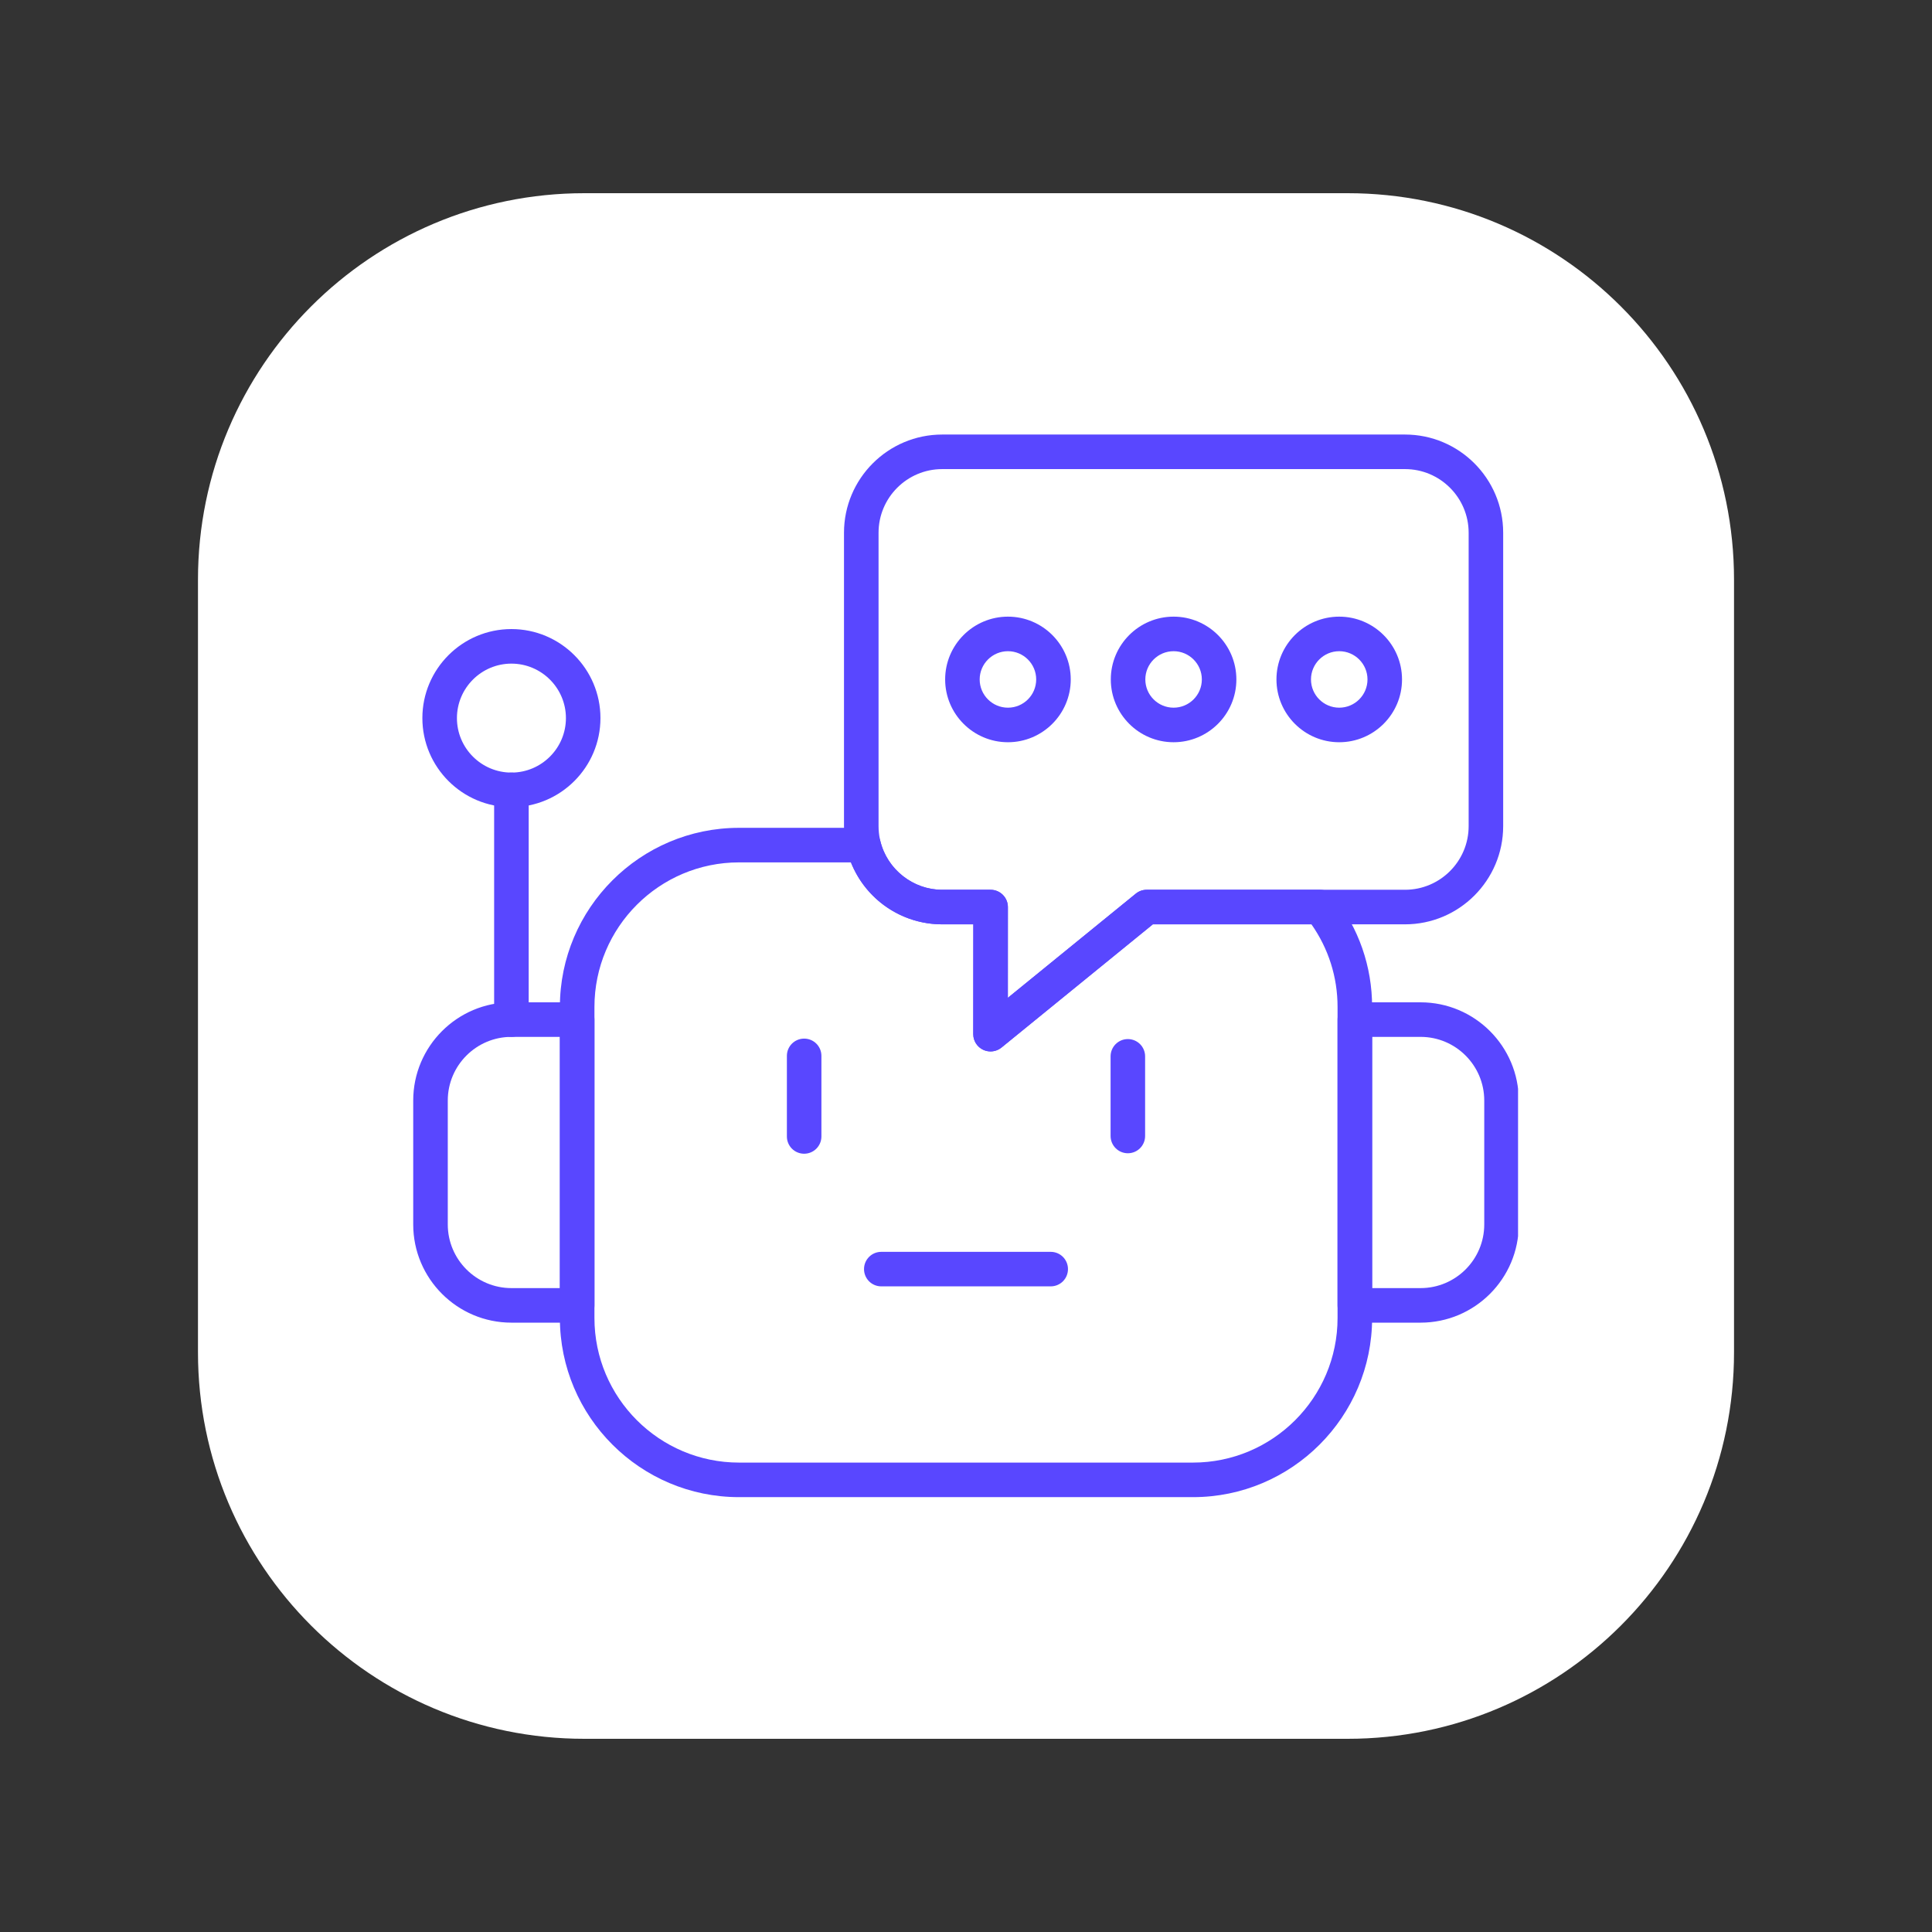
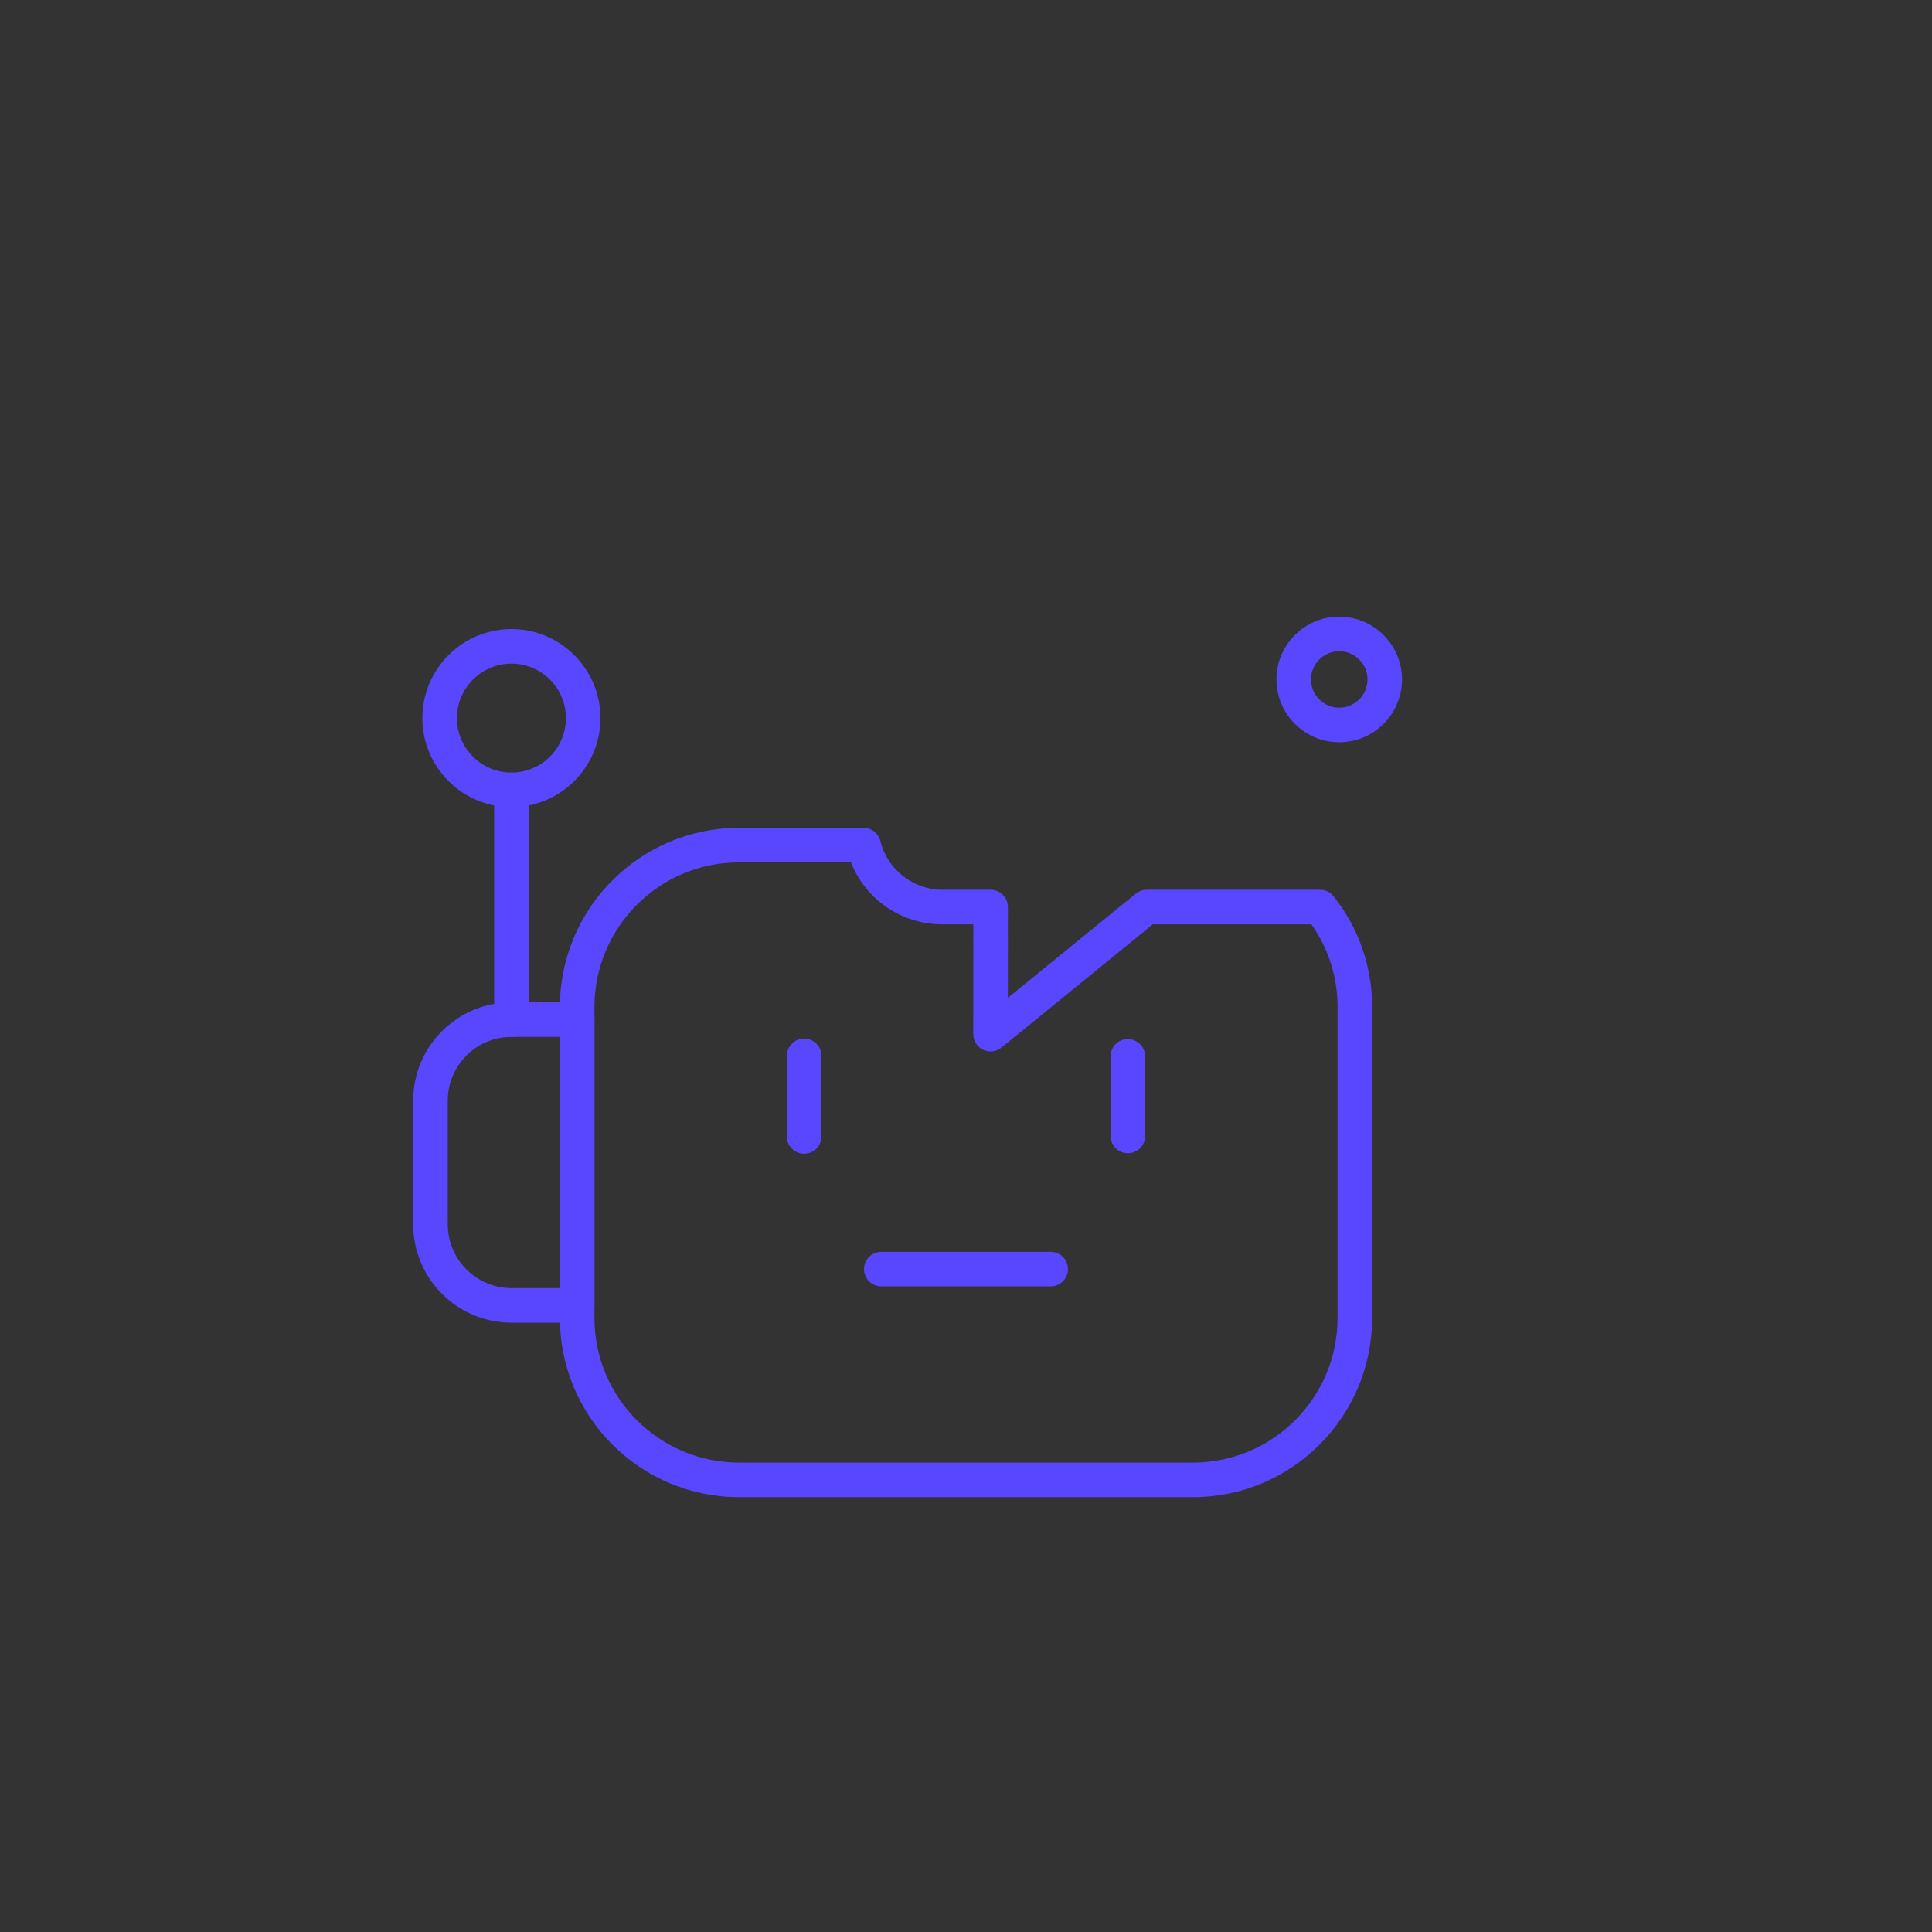
<svg xmlns="http://www.w3.org/2000/svg" width="320" zoomAndPan="magnify" viewBox="0 0 240 240" height="320" preserveAspectRatio="xMidYMid meet" version="1.0">
  <rect x="0" y="0" width="240" height="240" fill="#333333" stroke="none" />
  <defs>
    <clipPath id="5436f06958">
      <path d="M 24.594 24 L 215.406 24 L 215.406 216 L 24.594 216 Z M 24.594 24 " clip-rule="nonzero" />
    </clipPath>
    <clipPath id="ba72e241d4">
      <path d="M 72.594 24 L 167.406 24 C 193.914 24 215.406 45.492 215.406 72 L 215.406 168 C 215.406 194.508 193.914 216 167.406 216 L 72.594 216 C 46.086 216 24.594 194.508 24.594 168 L 24.594 72 C 24.594 45.492 46.086 24 72.594 24 Z M 72.594 24 " clip-rule="nonzero" />
    </clipPath>
    <clipPath id="9183c6af91">
      <path d="M 69 102 L 171 102 L 171 185.988 L 69 185.988 Z M 69 102 " clip-rule="nonzero" />
    </clipPath>
    <clipPath id="942fde1606">
      <path d="M 51.328 124 L 74 124 L 74 165 L 51.328 165 Z M 51.328 124 " clip-rule="nonzero" />
    </clipPath>
    <clipPath id="f2e46fde91">
      <path d="M 166 124 L 188.578 124 L 188.578 165 L 166 165 Z M 166 124 " clip-rule="nonzero" />
    </clipPath>
    <clipPath id="bf07cd2097">
-       <path d="M 104 53.988 L 187 53.988 L 187 131 L 104 131 Z M 104 53.988 " clip-rule="nonzero" />
-     </clipPath>
+       </clipPath>
  </defs>
  <g clip-path="url(#5436f06958)">
    <g clip-path="url(#ba72e241d4)">
-       <path fill="#ffffff" d="M 24.594 24 L 215.406 24 L 215.406 216.301 L 24.594 216.301 Z M 24.594 24 " fill-opacity="1" fill-rule="nonzero" />
-     </g>
+       </g>
  </g>
  <g clip-path="url(#9183c6af91)">
    <path fill="#5947ff" d="M 148.195 185.98 L 91.805 185.98 C 79.535 185.98 69.551 176 69.551 163.73 L 69.551 125.086 C 69.551 112.816 79.535 102.836 91.805 102.836 L 107.273 102.836 C 108.262 102.836 109.125 103.512 109.359 104.477 C 110.211 107.984 113.441 110.531 117.043 110.531 L 123.055 110.531 C 123.625 110.531 124.172 110.754 124.574 111.16 C 124.977 111.562 125.203 112.109 125.203 112.676 L 125.199 123.953 L 141.094 111.012 C 141.477 110.699 141.953 110.531 142.449 110.531 L 163.984 110.531 C 164.645 110.531 165.266 110.832 165.672 111.344 C 168.797 115.309 170.449 120.059 170.449 125.086 L 170.449 163.727 C 170.449 176 160.465 185.98 148.195 185.98 Z M 91.805 107.129 C 81.902 107.129 73.844 115.184 73.844 125.09 L 73.844 163.73 C 73.844 173.633 81.902 181.688 91.805 181.688 L 148.195 181.688 C 158.098 181.688 166.156 173.633 166.156 163.73 L 166.156 125.086 C 166.156 121.375 165.035 117.848 162.91 114.82 L 143.211 114.82 L 124.406 130.133 C 123.762 130.656 122.879 130.762 122.129 130.406 C 121.379 130.051 120.902 129.297 120.902 128.469 L 120.91 114.824 L 117.043 114.824 C 111.977 114.824 107.531 111.73 105.707 107.129 Z M 91.805 107.129 " fill-opacity="1" fill-rule="evenodd" />
  </g>
  <g clip-path="url(#942fde1606)">
    <path fill="#5947ff" d="M 71.699 164.305 L 63.531 164.305 C 56.801 164.305 51.332 158.832 51.332 152.105 L 51.332 136.711 C 51.332 129.984 56.801 124.512 63.527 124.512 L 71.699 124.512 C 72.883 124.512 73.844 125.473 73.844 126.66 L 73.844 162.16 C 73.844 163.344 72.883 164.305 71.699 164.305 Z M 63.531 128.805 C 59.172 128.805 55.625 132.352 55.625 136.711 L 55.625 152.105 C 55.625 156.465 59.172 160.012 63.531 160.012 L 69.555 160.012 L 69.555 128.805 Z M 63.531 128.805 " fill-opacity="1" fill-rule="evenodd" />
  </g>
  <g clip-path="url(#f2e46fde91)">
-     <path fill="#5947ff" d="M 176.469 164.305 L 168.301 164.305 C 167.113 164.305 166.156 163.344 166.156 162.16 L 166.156 126.66 C 166.156 125.473 167.113 124.512 168.301 124.512 L 176.469 124.512 C 183.195 124.512 188.668 129.984 188.668 136.711 L 188.668 152.105 C 188.668 158.832 183.195 164.305 176.469 164.305 Z M 170.449 160.012 L 176.469 160.012 C 180.832 160.012 184.379 156.465 184.379 152.105 L 184.379 136.711 C 184.379 132.352 180.832 128.805 176.473 128.805 L 170.449 128.805 Z M 170.449 160.012 " fill-opacity="1" fill-rule="evenodd" />
-   </g>
+     </g>
  <path fill="#5947ff" d="M 99.895 143.32 C 98.707 143.32 97.75 142.363 97.75 141.176 L 97.75 131.164 C 97.75 129.977 98.707 129.02 99.895 129.02 C 101.082 129.02 102.039 129.977 102.039 131.164 L 102.039 141.176 C 102.039 142.359 101.078 143.32 99.895 143.32 Z M 99.895 143.32 " fill-opacity="1" fill-rule="evenodd" />
  <path fill="#5947ff" d="M 140.105 143.262 C 138.922 143.262 137.961 142.301 137.961 141.113 L 137.961 131.227 C 137.961 130.039 138.918 129.078 140.105 129.078 C 141.293 129.078 142.25 130.039 142.25 131.227 L 142.25 141.117 C 142.25 142.301 141.293 143.262 140.105 143.262 Z M 140.105 143.262 " fill-opacity="1" fill-rule="evenodd" />
  <path fill="#5947ff" d="M 130.523 159.797 L 109.477 159.797 C 108.289 159.797 107.332 158.84 107.332 157.652 C 107.332 156.465 108.289 155.508 109.477 155.508 L 130.523 155.508 C 131.711 155.508 132.668 156.465 132.668 157.652 C 132.668 158.84 131.711 159.797 130.523 159.797 Z M 130.523 159.797 " fill-opacity="1" fill-rule="evenodd" />
  <g clip-path="url(#bf07cd2097)">
    <path fill="#5947ff" d="M 123.051 130.613 C 122.738 130.613 122.422 130.547 122.129 130.406 C 121.379 130.051 120.902 129.297 120.902 128.469 L 120.91 114.82 L 117.043 114.824 C 110.316 114.824 104.844 109.352 104.844 102.625 L 104.844 66.18 C 104.844 59.453 110.316 53.98 117.043 53.98 L 174.535 53.98 C 181.262 53.98 186.73 59.453 186.73 66.18 L 186.73 102.621 C 186.73 109.352 181.262 114.824 174.535 114.824 L 143.211 114.824 L 124.406 130.133 C 124.016 130.449 123.535 130.613 123.051 130.613 Z M 117.043 58.273 C 112.684 58.273 109.137 61.82 109.137 66.18 L 109.137 102.625 C 109.137 106.984 112.684 110.531 117.043 110.531 L 123.055 110.531 C 123.625 110.531 124.172 110.758 124.574 111.16 C 124.977 111.562 125.203 112.109 125.203 112.68 L 125.199 123.953 L 141.094 111.012 C 141.473 110.699 141.953 110.531 142.445 110.531 L 174.535 110.531 C 178.895 110.531 182.441 106.984 182.441 102.625 L 182.441 66.18 C 182.441 61.82 178.895 58.273 174.535 58.273 Z M 117.043 58.273 " fill-opacity="1" fill-rule="evenodd" />
  </g>
-   <path fill="#5947ff" d="M 125.211 92.203 C 120.91 92.203 117.41 88.703 117.41 84.402 C 117.41 80.102 120.91 76.602 125.211 76.602 C 129.512 76.602 133.012 80.102 133.012 84.402 C 133.012 88.703 129.512 92.203 125.211 92.203 Z M 125.211 80.895 C 123.277 80.895 121.699 82.469 121.699 84.402 C 121.699 86.34 123.273 87.91 125.211 87.91 C 127.148 87.91 128.719 86.34 128.719 84.402 C 128.719 82.469 127.145 80.895 125.211 80.895 Z M 125.211 80.895 " fill-opacity="1" fill-rule="evenodd" />
-   <path fill="#5947ff" d="M 145.789 92.203 C 141.484 92.203 137.988 88.703 137.988 84.402 C 137.988 80.102 141.488 76.602 145.789 76.602 C 150.09 76.602 153.586 80.102 153.586 84.402 C 153.59 88.703 150.09 92.203 145.789 92.203 Z M 145.789 80.895 C 143.852 80.895 142.277 82.469 142.277 84.402 C 142.277 86.34 143.852 87.91 145.789 87.91 C 147.723 87.91 149.297 86.34 149.297 84.402 C 149.297 82.469 147.723 80.895 145.789 80.895 Z M 145.789 80.895 " fill-opacity="1" fill-rule="evenodd" />
  <path fill="#5947ff" d="M 166.363 92.203 C 162.062 92.203 158.566 88.703 158.566 84.402 C 158.566 80.102 162.062 76.602 166.363 76.602 C 170.664 76.602 174.164 80.102 174.164 84.402 C 174.168 88.703 170.668 92.203 166.363 92.203 Z M 166.363 80.895 C 164.43 80.895 162.855 82.469 162.855 84.402 C 162.855 86.34 164.43 87.91 166.363 87.91 C 168.301 87.91 169.875 86.34 169.875 84.402 C 169.875 82.469 168.301 80.895 166.363 80.895 Z M 166.363 80.895 " fill-opacity="1" fill-rule="evenodd" />
  <path fill="#5947ff" d="M 63.531 128.805 C 62.344 128.805 61.383 127.844 61.383 126.66 L 61.383 98.117 C 61.383 96.934 62.344 95.973 63.531 95.973 C 64.715 95.973 65.676 96.934 65.676 98.117 L 65.676 126.66 C 65.676 127.844 64.715 128.805 63.531 128.805 Z M 63.531 128.805 " fill-opacity="1" fill-rule="evenodd" />
  <path fill="#5947ff" d="M 63.531 100.266 C 57.43 100.266 52.469 95.305 52.469 89.203 C 52.469 83.105 57.43 78.145 63.531 78.145 C 69.629 78.145 74.59 83.105 74.59 89.203 C 74.59 95.305 69.629 100.266 63.531 100.266 Z M 63.531 82.438 C 59.801 82.438 56.762 85.473 56.762 89.207 C 56.762 92.938 59.801 95.973 63.531 95.973 C 67.262 95.973 70.301 92.938 70.301 89.207 C 70.301 85.473 67.262 82.438 63.531 82.438 Z M 63.531 82.438 " fill-opacity="1" fill-rule="evenodd" />
</svg>